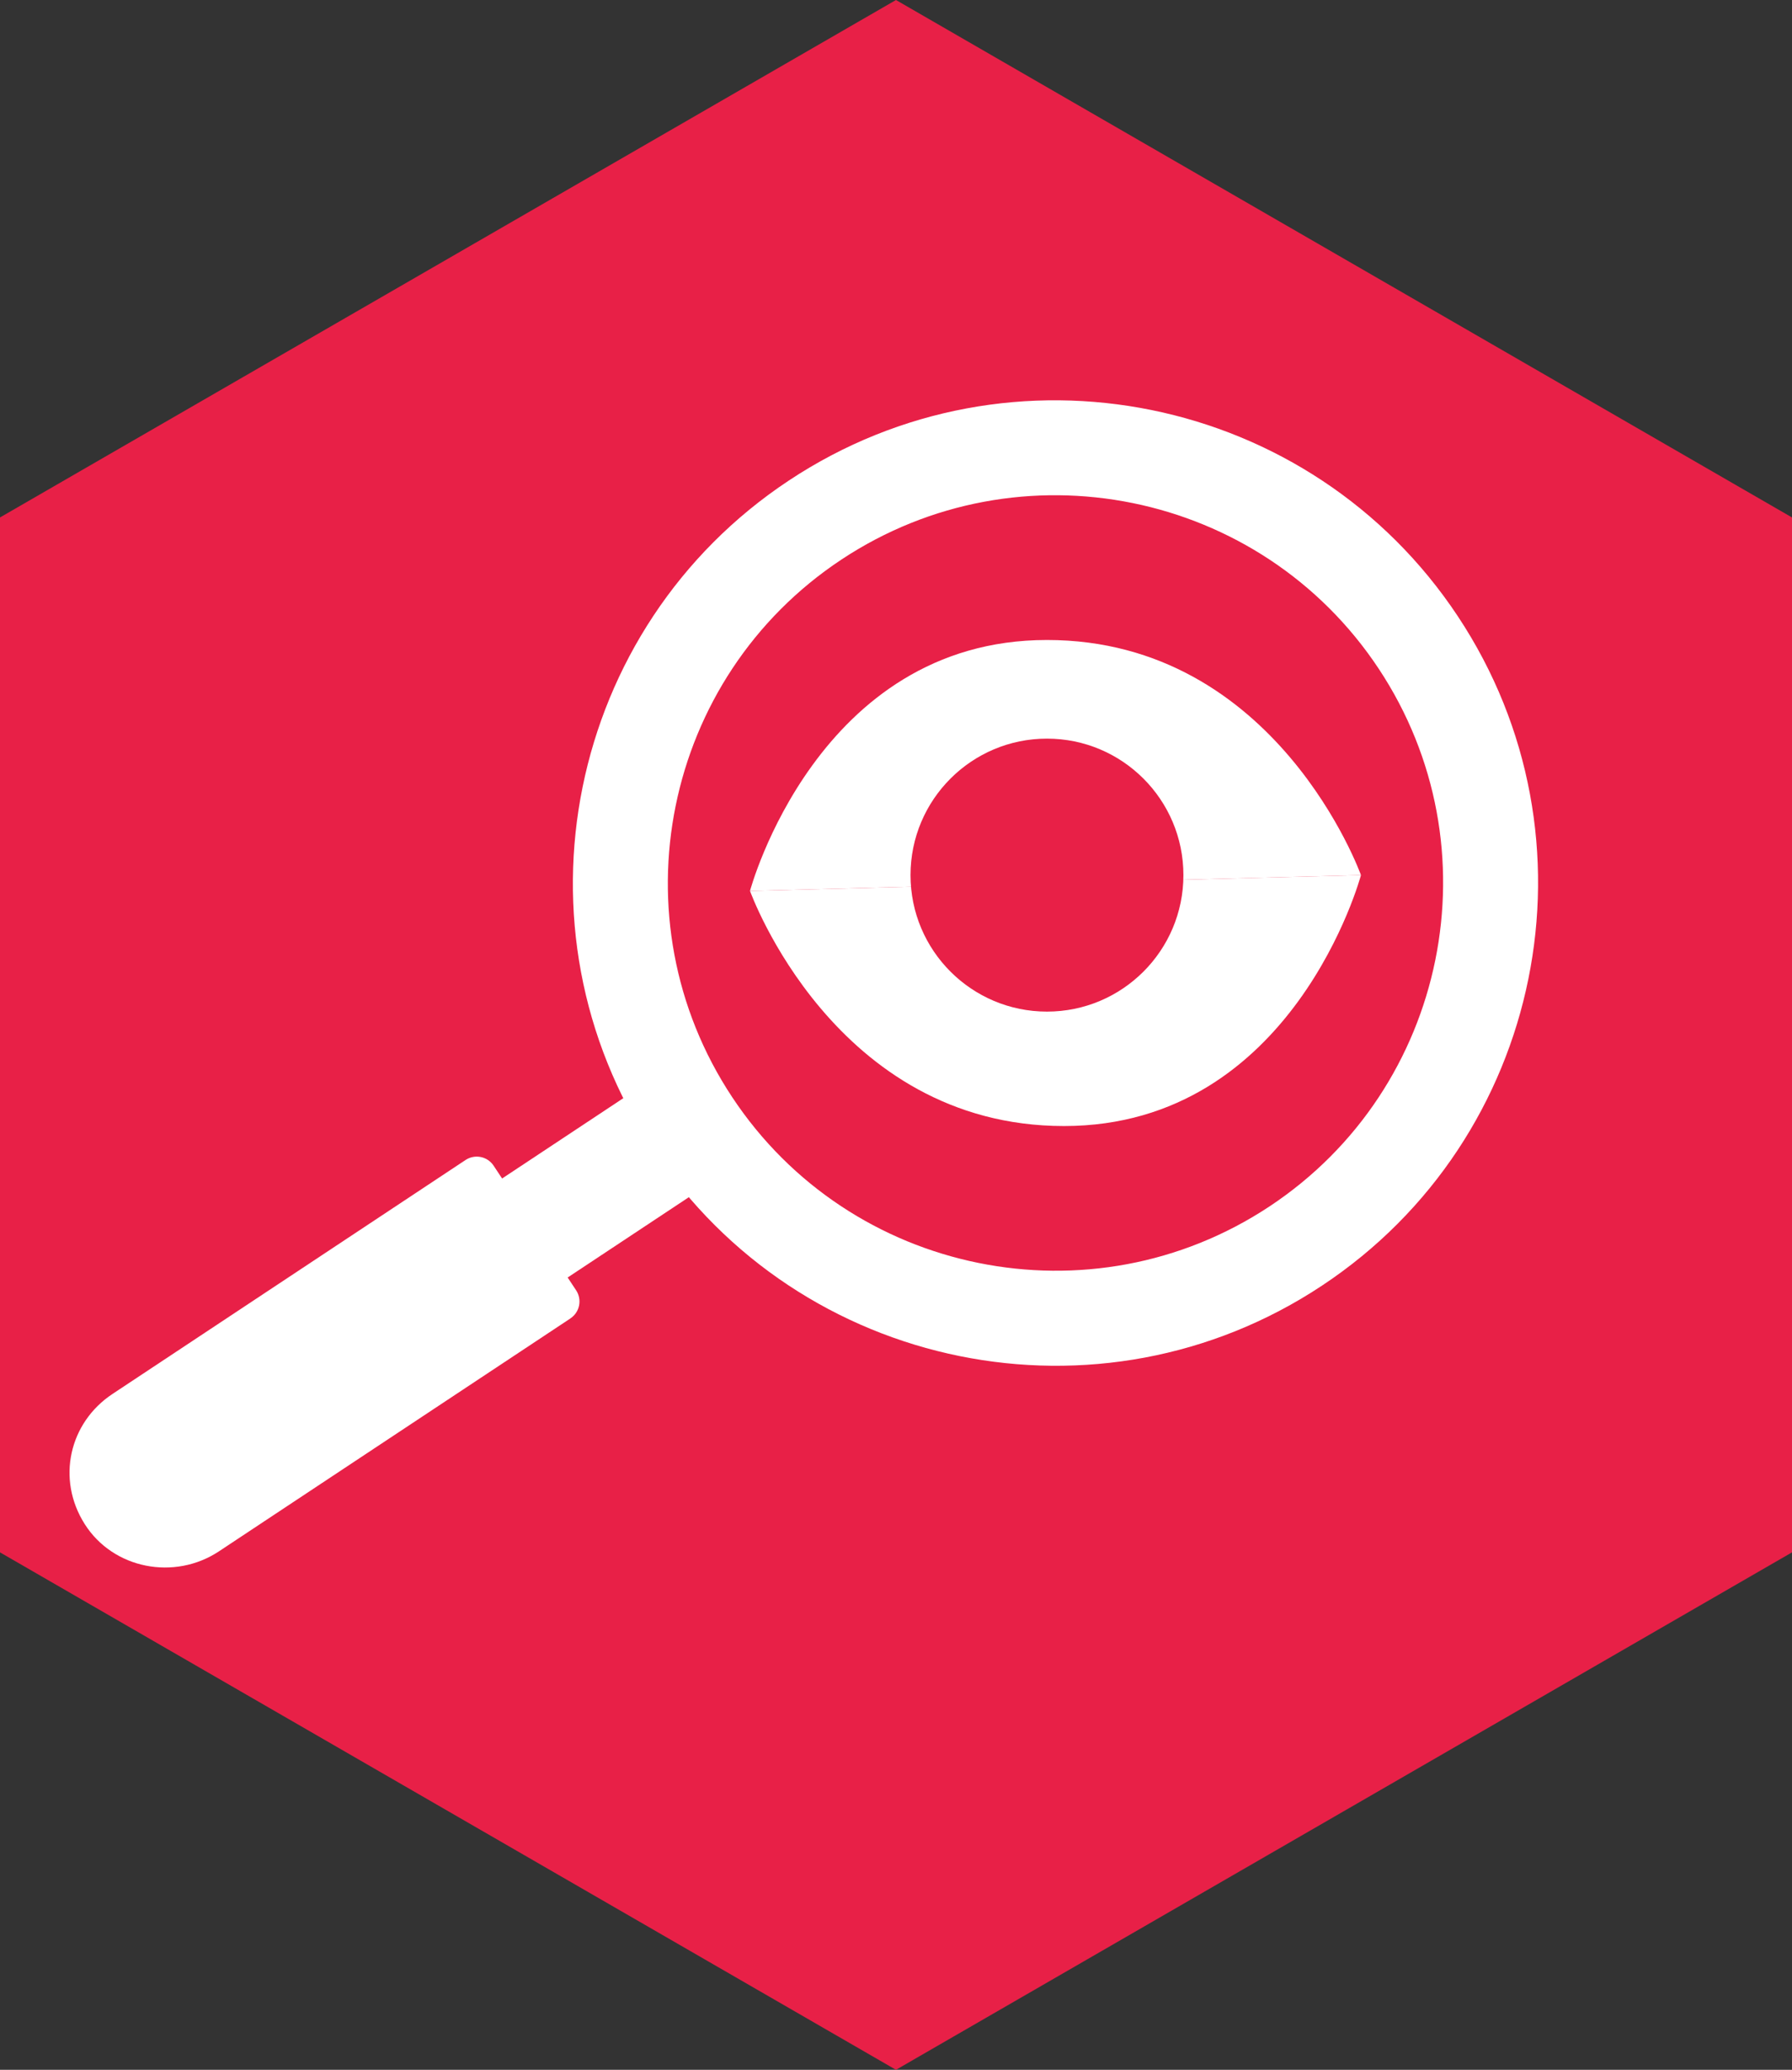
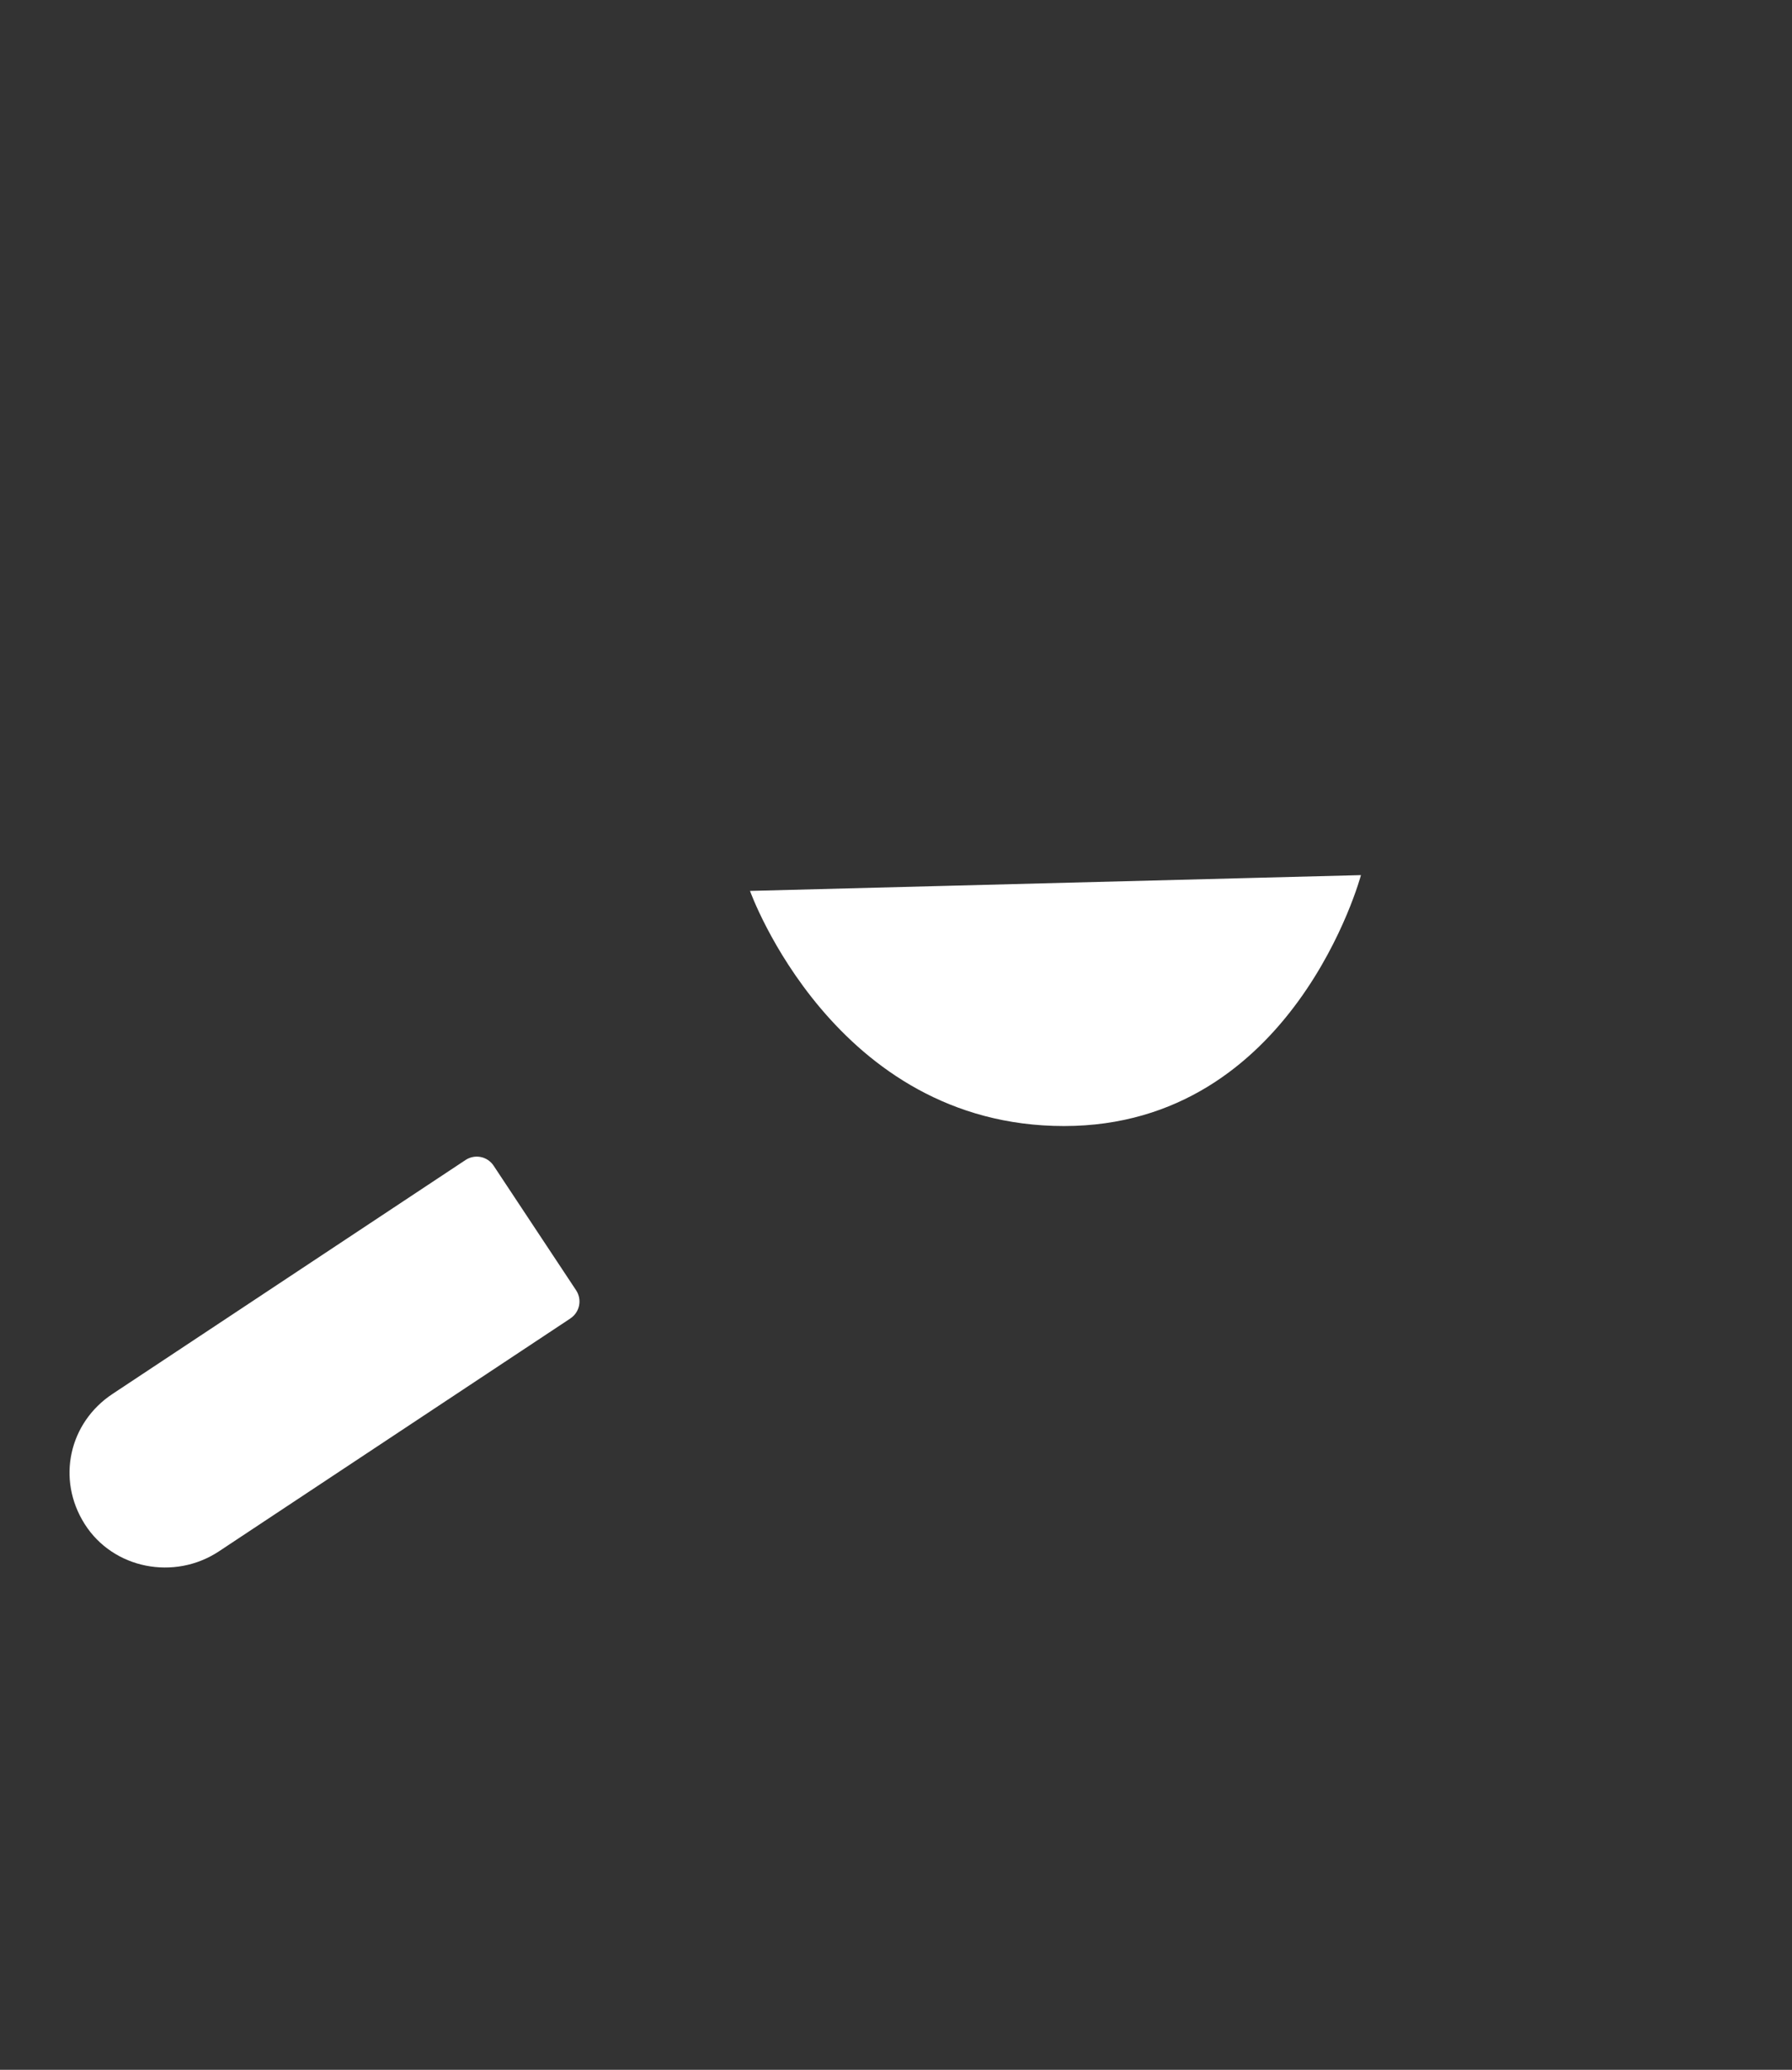
<svg xmlns="http://www.w3.org/2000/svg" id="Layer_1" width="303.11" height="350" viewBox="0 0 303.11 350">
  <rect x="0" y="0" width="303.11" height="350" fill="#333333" stroke="none" />
  <defs>
    <style>.cls-1{fill:#fff;}.cls-2{fill:#e82047;}</style>
  </defs>
-   <polygon class="cls-2" points="303.11 262.5 303.11 87.5 151.55 0 0 87.5 0 262.5 151.55 350 303.11 262.5" />
-   <path class="cls-1" d="M126.86,150.65s11.33-42.43,50.23-42.43,53.11,39.76,53.11,39.76l-103.34,2.67Z" />
  <path class="cls-1" d="M230.2,147.98s-11.33,42.43-50.23,42.43-53.11-39.76-53.11-39.76l103.34-2.67Z" />
-   <circle class="cls-2" cx="177.09" cy="147.98" r="23.08" />
-   <path class="cls-1" d="M110.46,194.41c-24.87-37.53-14.56-88.3,22.98-113.16,37.53-24.87,88.3-14.56,113.16,22.98,24.87,37.53,14.56,88.3-22.98,113.16-37.53,24.87-88.3,14.56-113.16-22.98ZM233.21,113.09c-19.97-30.15-60.75-38.43-90.9-18.46-30.15,19.97-38.43,60.75-18.46,90.9,19.97,30.15,60.75,38.43,90.9,18.46,30.15-19.97,38.43-60.75,18.46-90.9Z" />
  <path class="cls-1" d="M96.49,222.94l-59.46,39.39c-7.51,4.97-17.87,3-22.7-4.61s-2.62-17.16,4.69-22l59.73-39.57c1.58-1.04,3.7-.61,4.74.96l13.96,21.08c1.04,1.58.61,3.7-.96,4.74Z" />
-   <rect class="cls-1" x="26.65" y="207.19" width="98.71" height="20.08" transform="translate(-107.33 78.11) rotate(-33.52)" />
</svg>